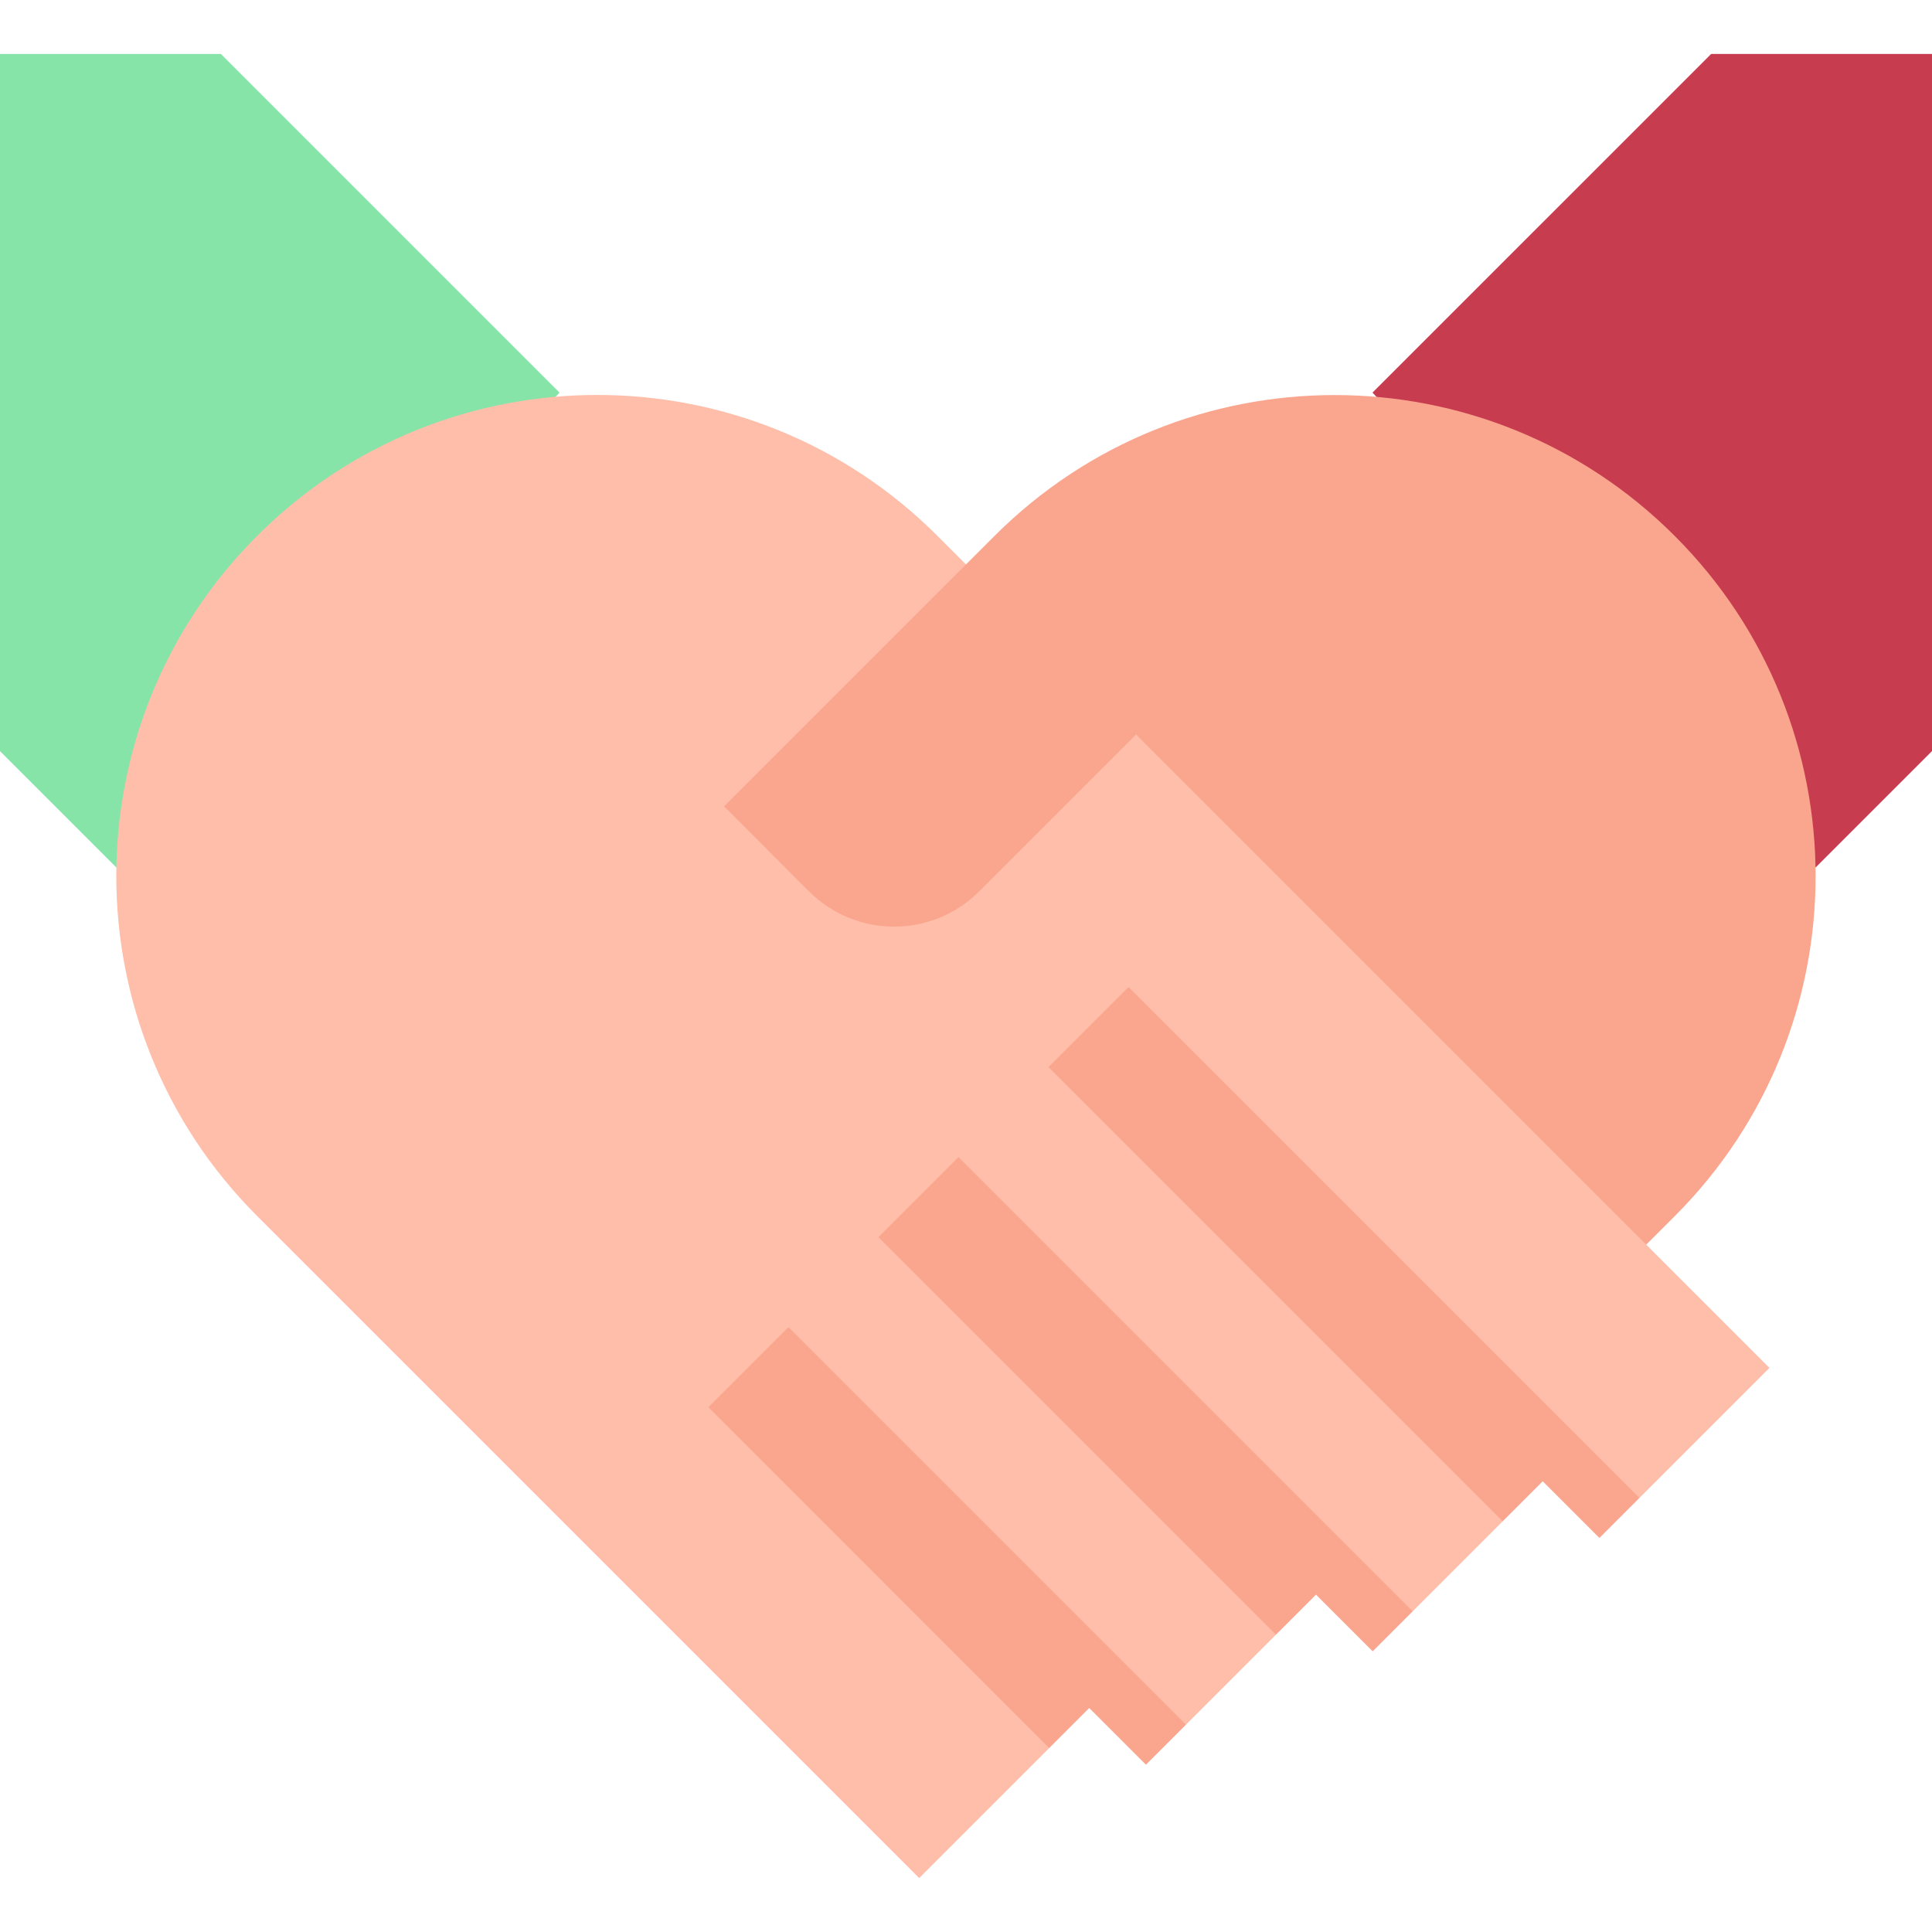
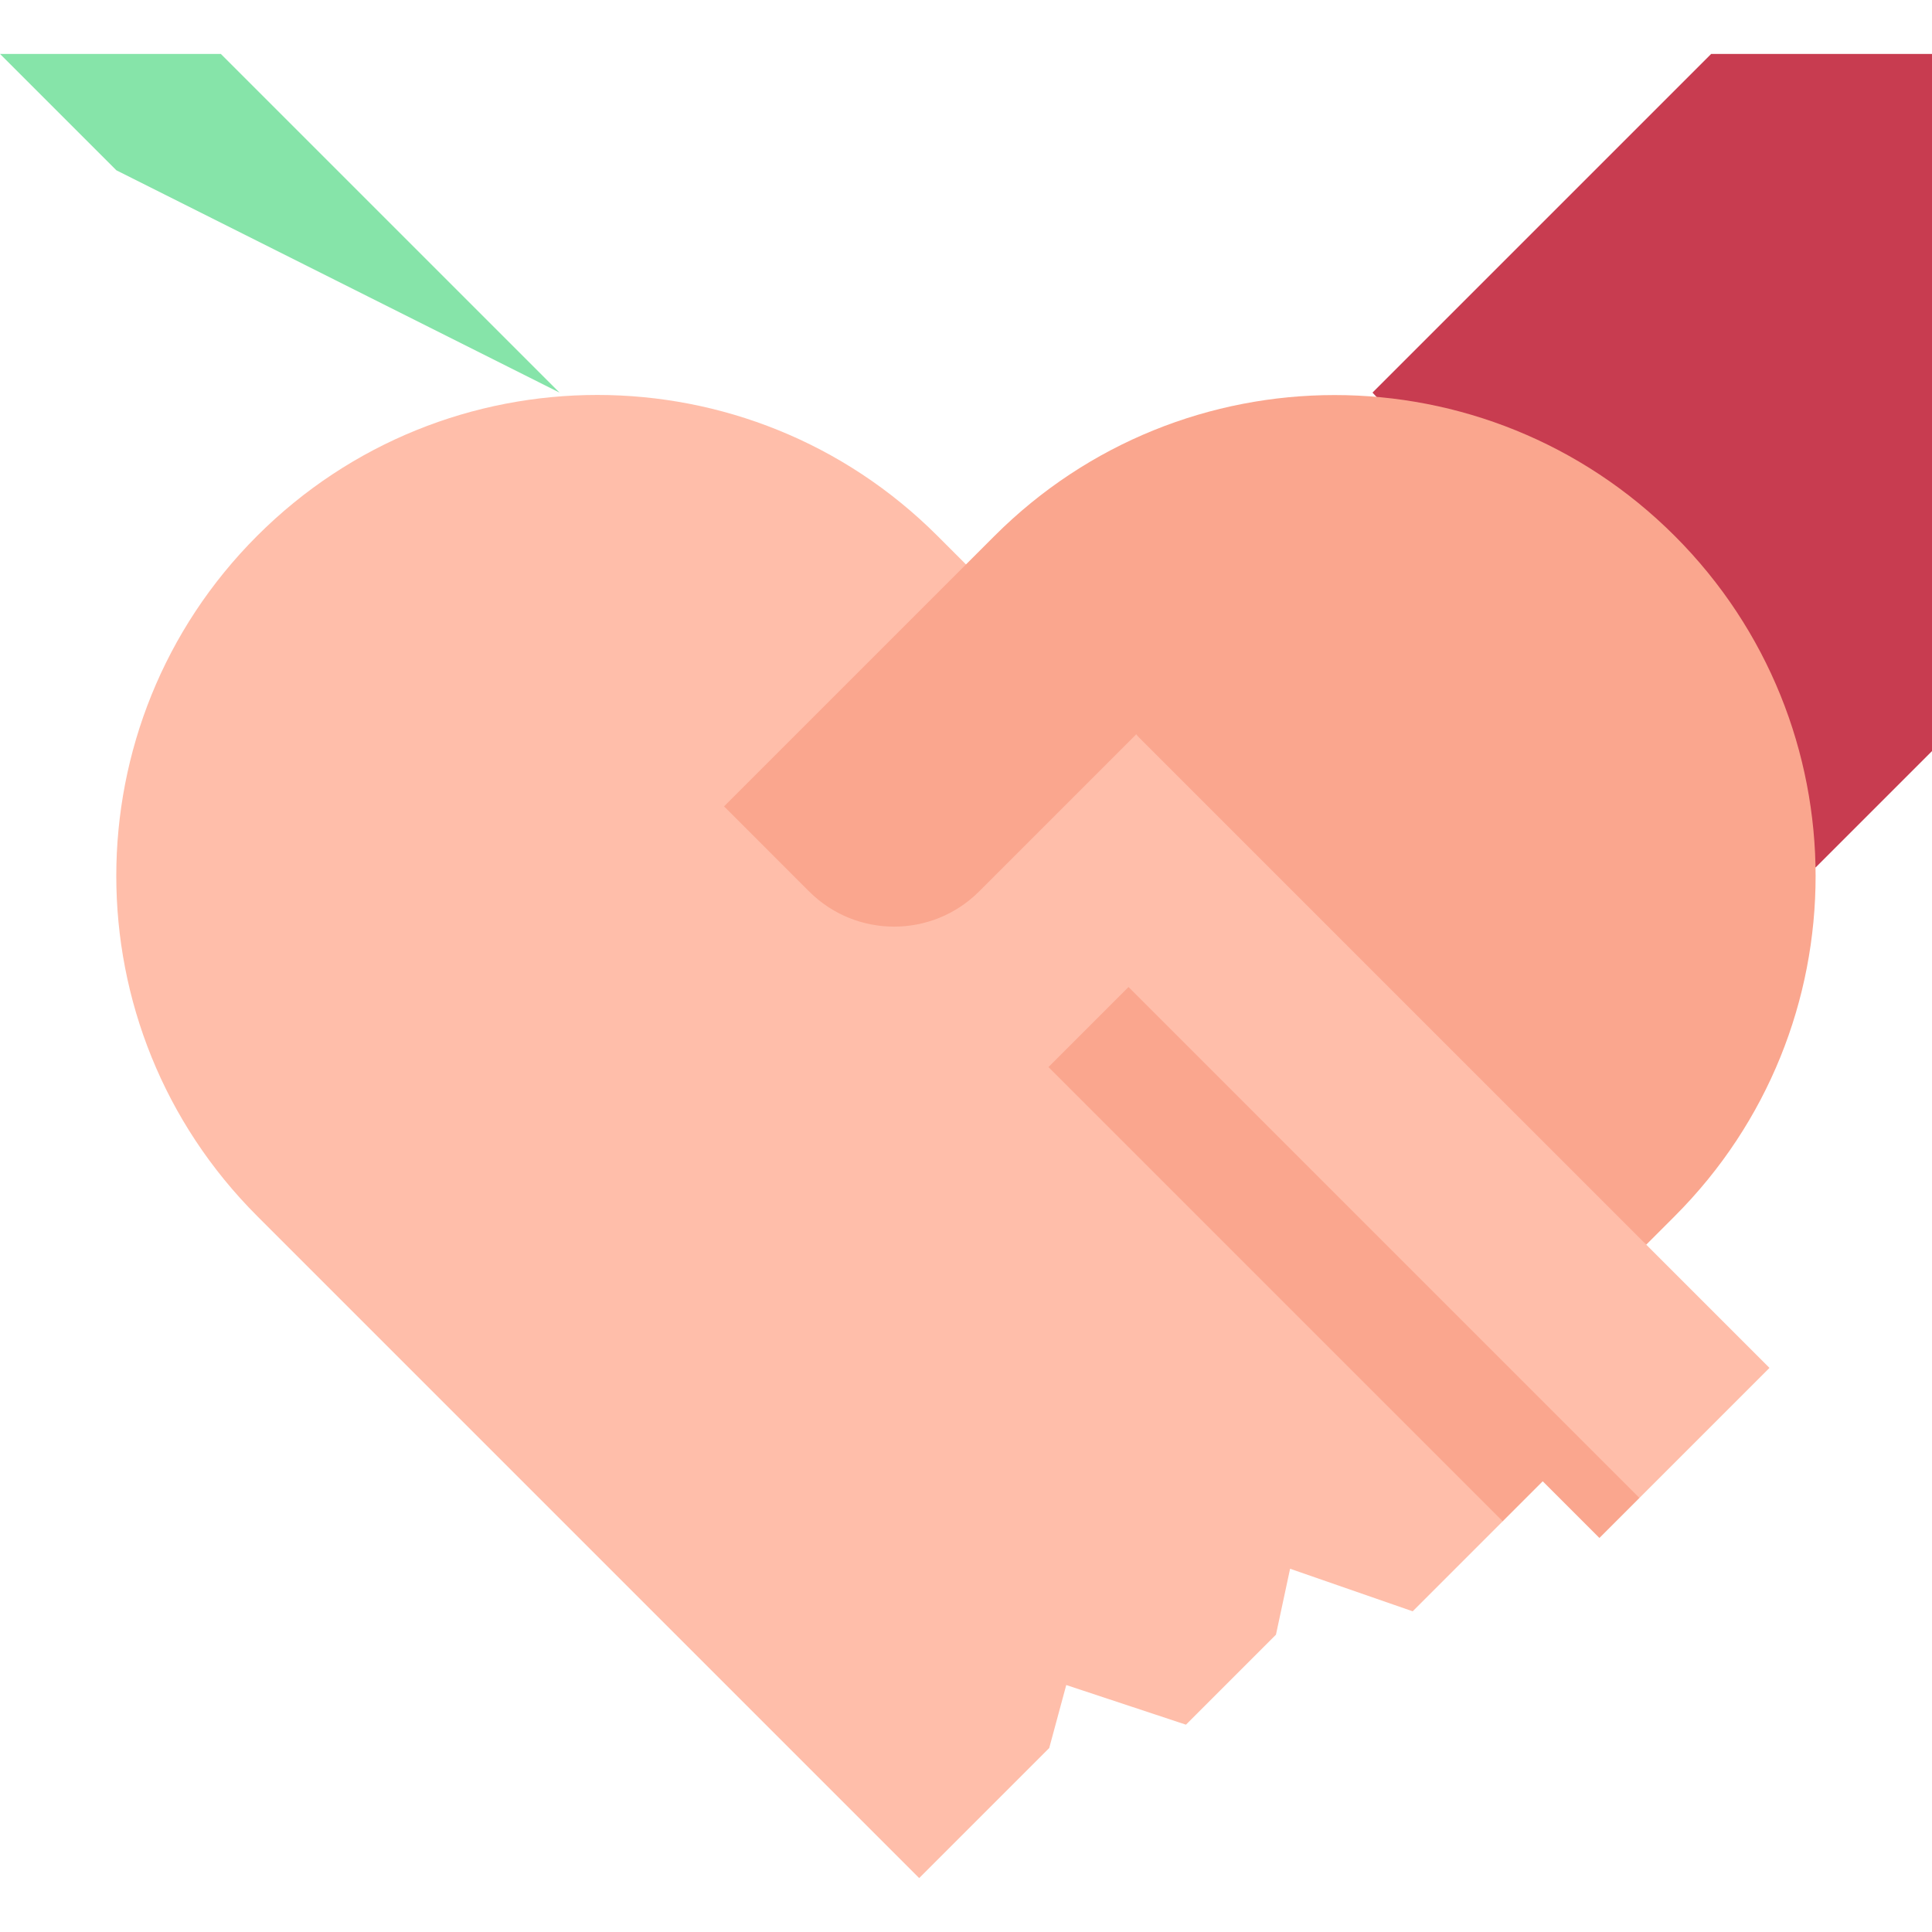
<svg xmlns="http://www.w3.org/2000/svg" id="Capa_1" enable-background="new 0 0 512 512" height="512" viewBox="0 0 512 512" width="512">
  <g>
-     <path d="m148.277 104.042-89.753-89.752h-58.524v184.76l30.84 30.84z" fill="#86e4a9" />
+     <path d="m148.277 104.042-89.753-89.752h-58.524l30.84 30.84z" fill="#86e4a9" />
    <path d="m363.723 104.042 89.753-89.752h58.524v184.76l-30.84 30.84z" fill="#c83c50" />
    <g>
      <g>
        <path d="m248.42 142.001c-49.78-49.78-130.488-49.78-180.268 0-49.78 49.78-49.78 130.488 0 180.268l175.441 175.441 34.461-34.461 4.516-16.697 31.719 10.506 23.854-23.854 3.744-17.469 32.491 11.278 23.854-23.854.805-20.408 35.43 14.217 34.461-34.461-32.66-32.66-64.664-84.664-70.537-50.537z" fill="#ffbeaa" />
        <g fill="#faa68e">
          <path d="m301.067 194.648-41.586 41.586c-12.445 12.445-32.622 12.445-45.067 0l-22.533-22.534 71.671-71.671c49.78-49.78 130.488-49.78 180.268 0 49.78 49.78 49.78 130.489 0 180.268l-7.552 7.552z" />
-           <path d="m208.932 351.702-21.213 21.213 90.334 90.335 10.607-10.607 15.022 15.023 10.607-10.607z" />
        </g>
      </g>
    </g>
    <g fill="#faa68e">
-       <path d="m253.999 306.635-21.213 21.213 105.357 105.357 10.606-10.606 15.022 15.022 10.607-10.606z" />
      <path d="m299.066 261.569-21.212 21.212 120.378 120.379 10.607-10.606 15.022 15.022 10.607-10.606z" />
    </g>
  </g>
</svg>